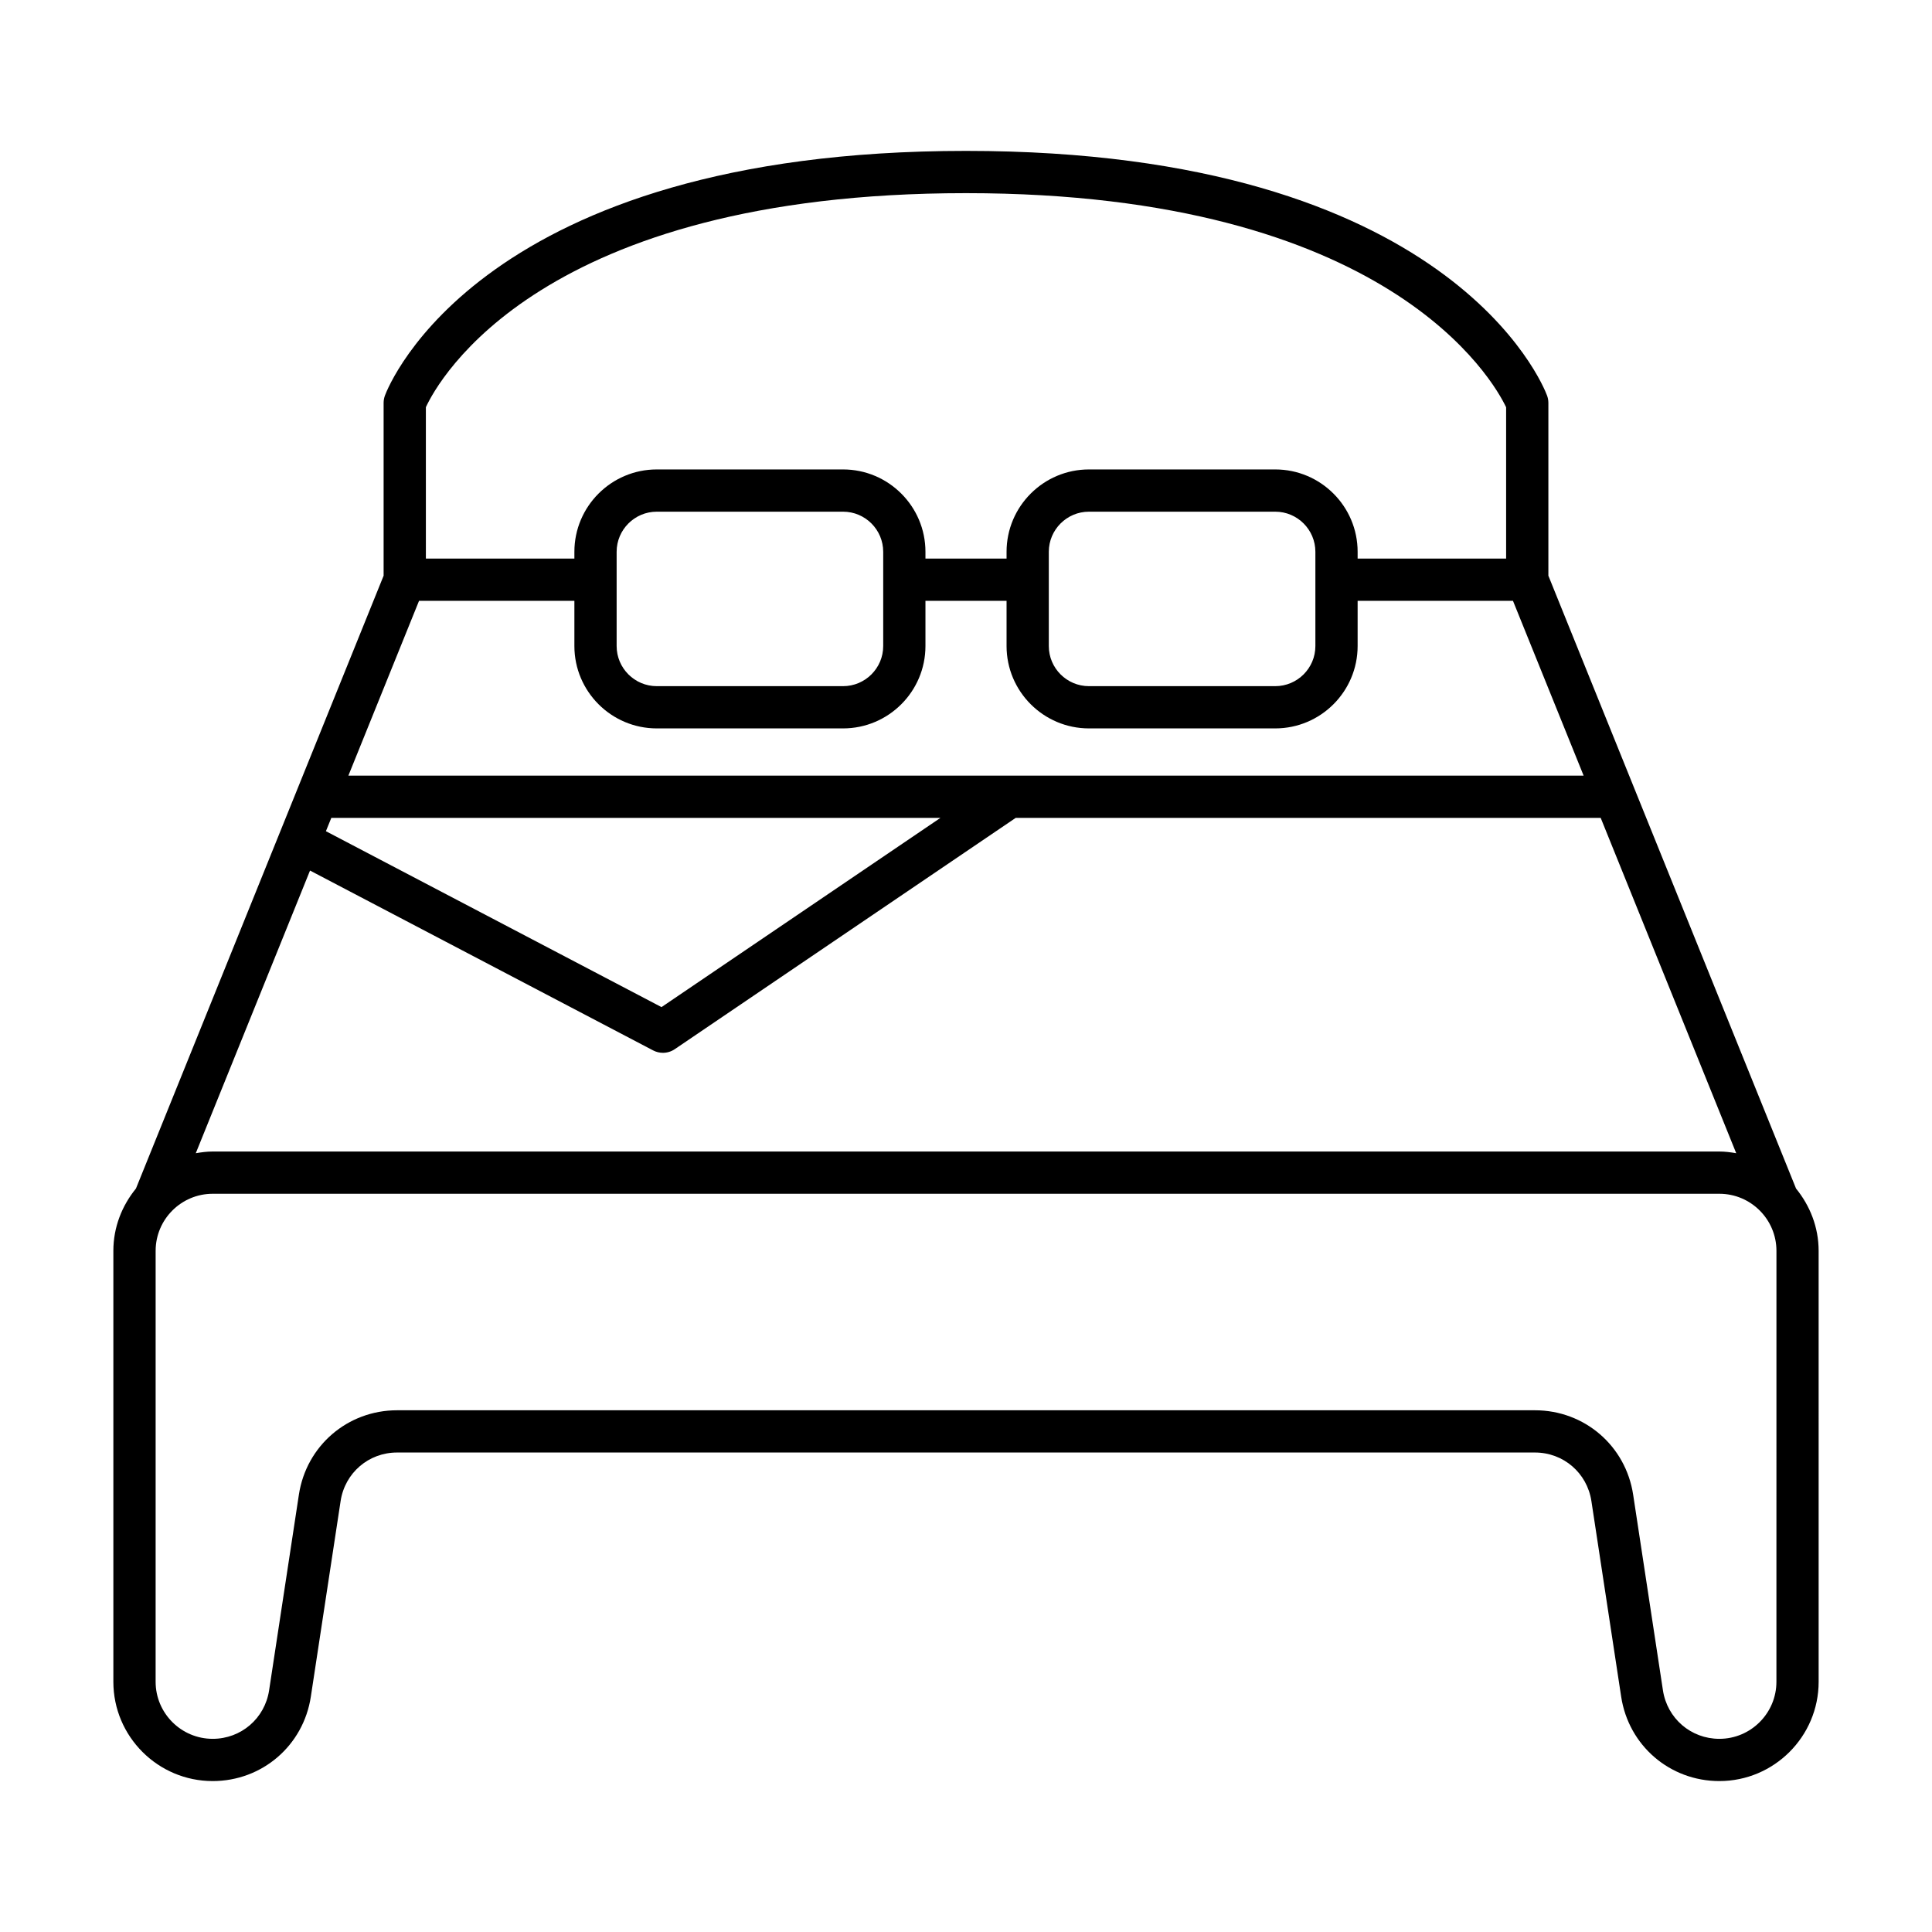
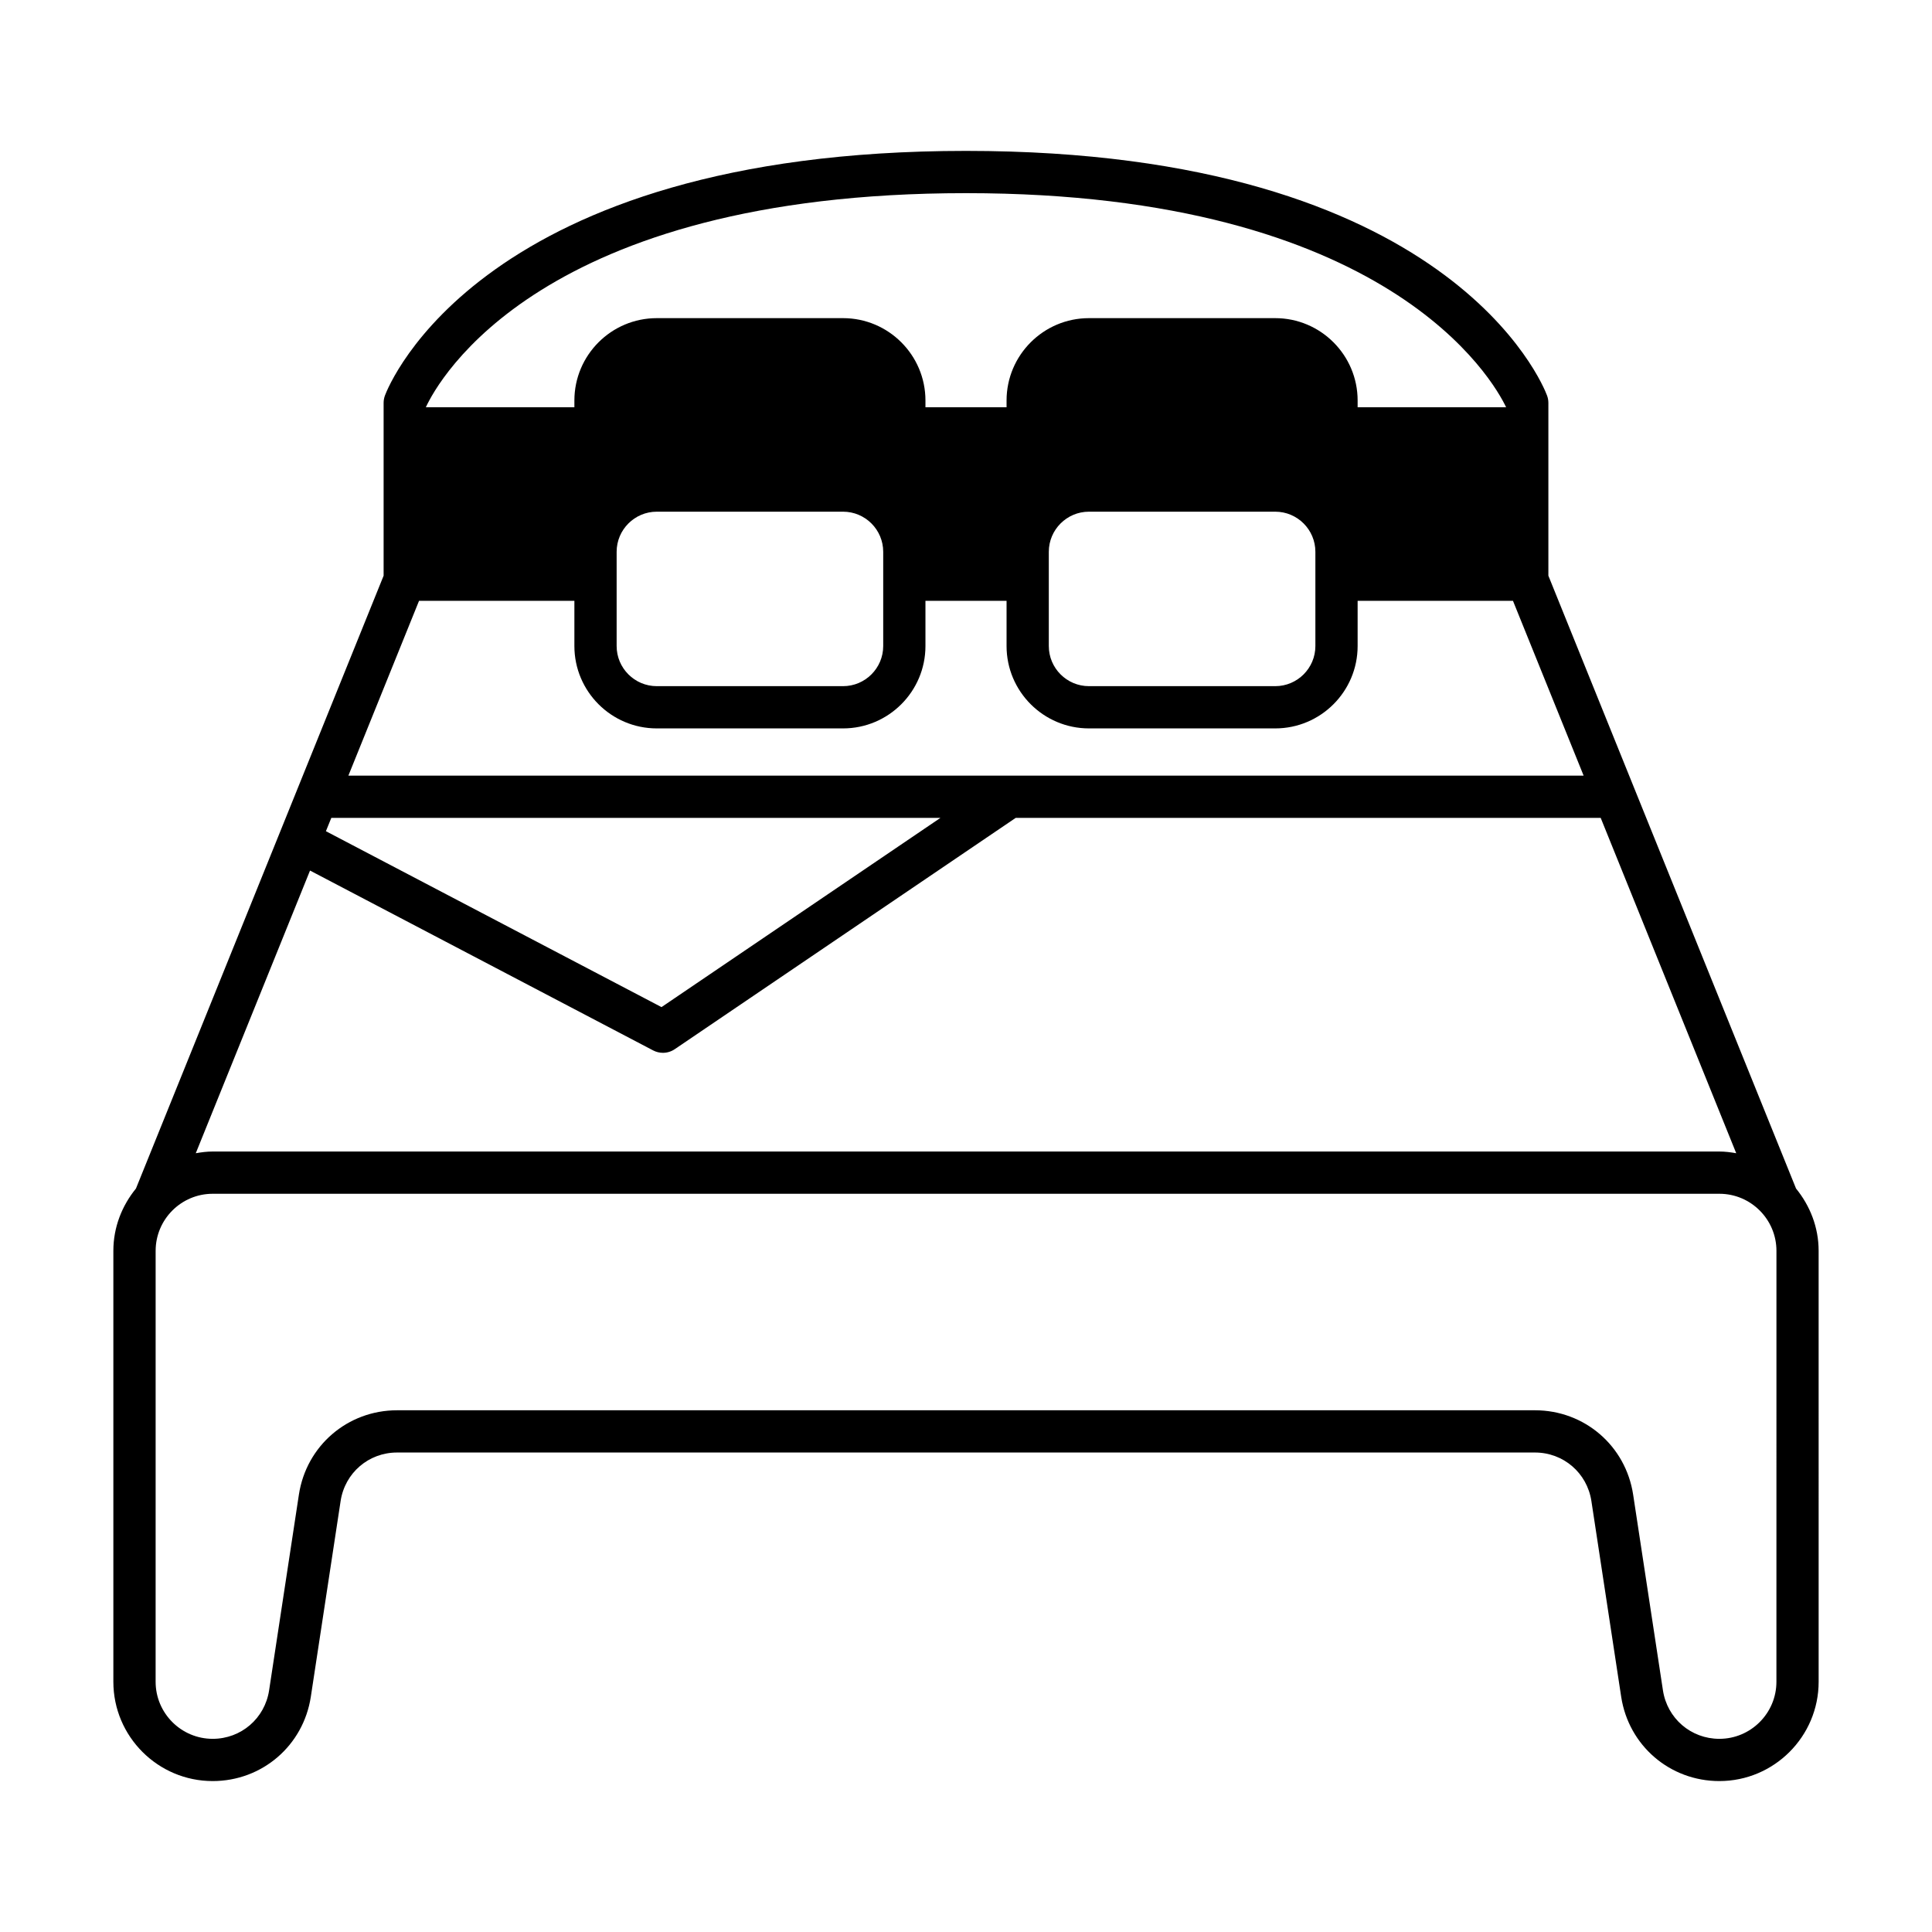
<svg xmlns="http://www.w3.org/2000/svg" fill="#000000" width="800px" height="800px" version="1.1" viewBox="144 144 512 512">
-   <path d="m577.14 353c-0.012-0.023-0.02-0.047-0.027-0.07l-22.777-56.363v-45.801c0-0.668-0.121-1.324-0.352-1.945-0.984-2.652-25.551-64.832-153.98-64.832-128.44 0-153 62.18-153.99 64.832-0.23 0.625-0.352 1.277-0.352 1.945v45.801l-22.781 56.367c-0.012 0.023-0.02 0.047-0.027 0.07l-42.824 105.97c-3.688 4.531-5.988 10.227-5.988 16.512v114.2c0 14.508 11.809 26.316 26.316 26.316 13.105 0 24.043-9.402 26.016-22.359l7.894-51.863c1.137-7.445 7.422-12.848 14.953-12.848h301.56c7.527 0 13.812 5.402 14.953 12.848l7.894 51.863c1.973 12.957 12.914 22.359 26.016 22.359 14.508 0 26.316-11.809 26.316-26.316l-0.004-114.2c0-6.281-2.305-11.98-5.988-16.512zm-320.28-101.09c3.234-6.981 30.309-56.723 143.14-56.723 112.19 0 139.86 49.855 143.14 56.746v40.094h-39.355v-1.793c0-12.039-9.797-21.828-21.832-21.828h-49.371c-12.039 0-21.832 9.789-21.832 21.828v1.793h-21.496v-1.793c0-12.039-9.797-21.828-21.832-21.828h-49.371c-12.039 0-21.832 9.789-21.832 21.828v1.793h-39.355zm235.73 38.324v24.973c0 5.859-4.773 10.633-10.637 10.633h-49.371c-5.867 0-10.637-4.773-10.637-10.633v-24.973c0-5.859 4.773-10.633 10.637-10.633h49.371c5.867 0 10.637 4.769 10.637 10.633zm-114.53 0v24.973c0 5.859-4.773 10.633-10.637 10.633h-49.371c-5.867 0-10.637-4.773-10.637-10.633v-24.973c0-5.859 4.773-10.633 10.637-10.633h49.371c5.863 0 10.637 4.769 10.637 10.633zm-123.01 12.988h41.168v11.984c0 12.039 9.797 21.828 21.832 21.828h49.371c12.039 0 21.832-9.789 21.832-21.828v-11.984h21.496v11.984c0 12.039 9.797 21.828 21.832 21.828h49.371c12.039 0 21.832-9.789 21.832-21.828v-11.984h41.168l18.723 46.324h-327.35zm-23.246 57.52h161.43l-73.93 50.152-88.934-46.617zm-5.644 13.965 90.922 47.66c0.816 0.426 1.707 0.641 2.598 0.641 1.098 0 2.199-0.324 3.144-0.969l90.355-61.297h155.02l35.918 88.875c-1.461-0.254-2.941-0.453-4.473-0.453h-399.29c-1.531 0-3.012 0.199-4.473 0.453zm388.61 214.98c0 8.336-6.785 15.121-15.121 15.121-7.527 0-13.812-5.402-14.953-12.848l-7.894-51.863c-1.973-12.957-12.914-22.359-26.016-22.359h-301.56c-13.105 0-24.043 9.402-26.016 22.359l-7.894 51.863c-1.137 7.445-7.422 12.848-14.953 12.848-8.336 0-15.121-6.785-15.121-15.121l0.004-114.2c0-8.344 6.785-15.125 15.121-15.125h399.29c8.336 0 15.121 6.785 15.121 15.125z" />
+   <path d="m577.14 353c-0.012-0.023-0.02-0.047-0.027-0.07l-22.777-56.363v-45.801c0-0.668-0.121-1.324-0.352-1.945-0.984-2.652-25.551-64.832-153.98-64.832-128.44 0-153 62.18-153.99 64.832-0.23 0.625-0.352 1.277-0.352 1.945v45.801l-22.781 56.367c-0.012 0.023-0.02 0.047-0.027 0.07l-42.824 105.97c-3.688 4.531-5.988 10.227-5.988 16.512v114.2c0 14.508 11.809 26.316 26.316 26.316 13.105 0 24.043-9.402 26.016-22.359l7.894-51.863c1.137-7.445 7.422-12.848 14.953-12.848h301.56c7.527 0 13.812 5.402 14.953 12.848l7.894 51.863c1.973 12.957 12.914 22.359 26.016 22.359 14.508 0 26.316-11.809 26.316-26.316l-0.004-114.2c0-6.281-2.305-11.98-5.988-16.512zm-320.28-101.09c3.234-6.981 30.309-56.723 143.14-56.723 112.19 0 139.86 49.855 143.14 56.746h-39.355v-1.793c0-12.039-9.797-21.828-21.832-21.828h-49.371c-12.039 0-21.832 9.789-21.832 21.828v1.793h-21.496v-1.793c0-12.039-9.797-21.828-21.832-21.828h-49.371c-12.039 0-21.832 9.789-21.832 21.828v1.793h-39.355zm235.73 38.324v24.973c0 5.859-4.773 10.633-10.637 10.633h-49.371c-5.867 0-10.637-4.773-10.637-10.633v-24.973c0-5.859 4.773-10.633 10.637-10.633h49.371c5.867 0 10.637 4.769 10.637 10.633zm-114.53 0v24.973c0 5.859-4.773 10.633-10.637 10.633h-49.371c-5.867 0-10.637-4.773-10.637-10.633v-24.973c0-5.859 4.773-10.633 10.637-10.633h49.371c5.863 0 10.637 4.769 10.637 10.633zm-123.01 12.988h41.168v11.984c0 12.039 9.797 21.828 21.832 21.828h49.371c12.039 0 21.832-9.789 21.832-21.828v-11.984h21.496v11.984c0 12.039 9.797 21.828 21.832 21.828h49.371c12.039 0 21.832-9.789 21.832-21.828v-11.984h41.168l18.723 46.324h-327.35zm-23.246 57.52h161.43l-73.93 50.152-88.934-46.617zm-5.644 13.965 90.922 47.66c0.816 0.426 1.707 0.641 2.598 0.641 1.098 0 2.199-0.324 3.144-0.969l90.355-61.297h155.02l35.918 88.875c-1.461-0.254-2.941-0.453-4.473-0.453h-399.29c-1.531 0-3.012 0.199-4.473 0.453zm388.61 214.98c0 8.336-6.785 15.121-15.121 15.121-7.527 0-13.812-5.402-14.953-12.848l-7.894-51.863c-1.973-12.957-12.914-22.359-26.016-22.359h-301.56c-13.105 0-24.043 9.402-26.016 22.359l-7.894 51.863c-1.137 7.445-7.422 12.848-14.953 12.848-8.336 0-15.121-6.785-15.121-15.121l0.004-114.2c0-8.344 6.785-15.125 15.121-15.125h399.29c8.336 0 15.121 6.785 15.121 15.125z" />
</svg>